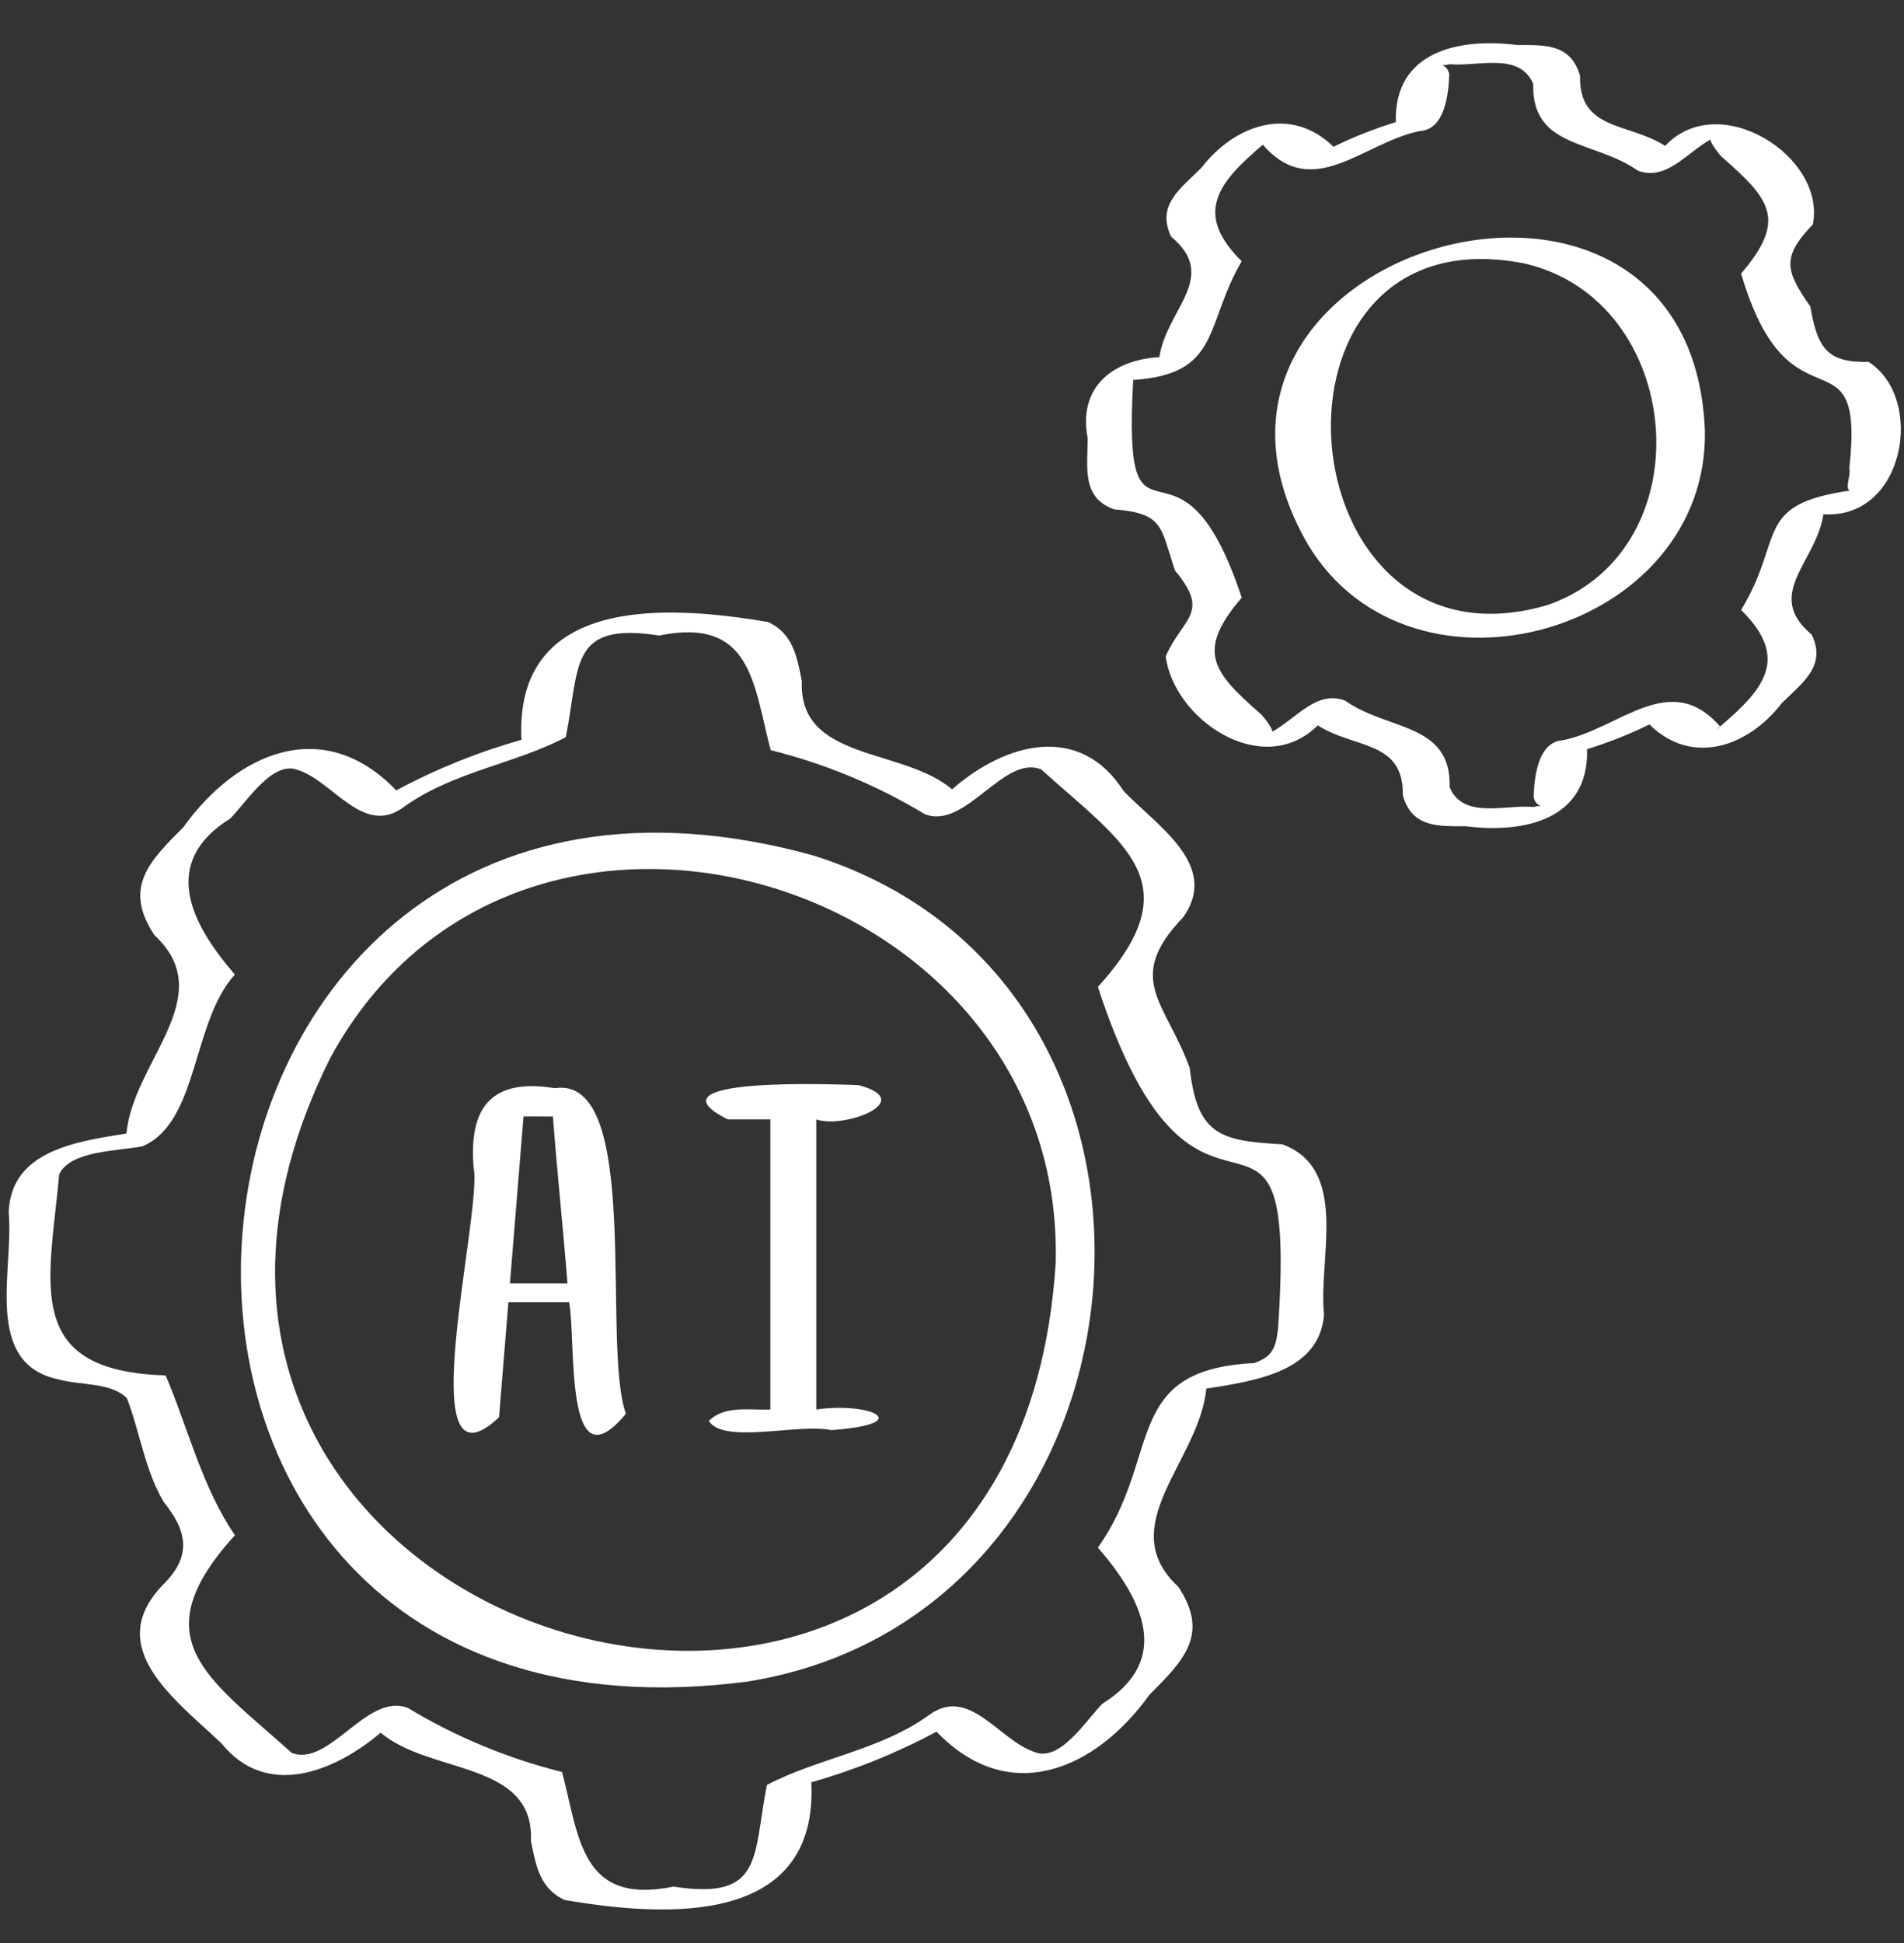
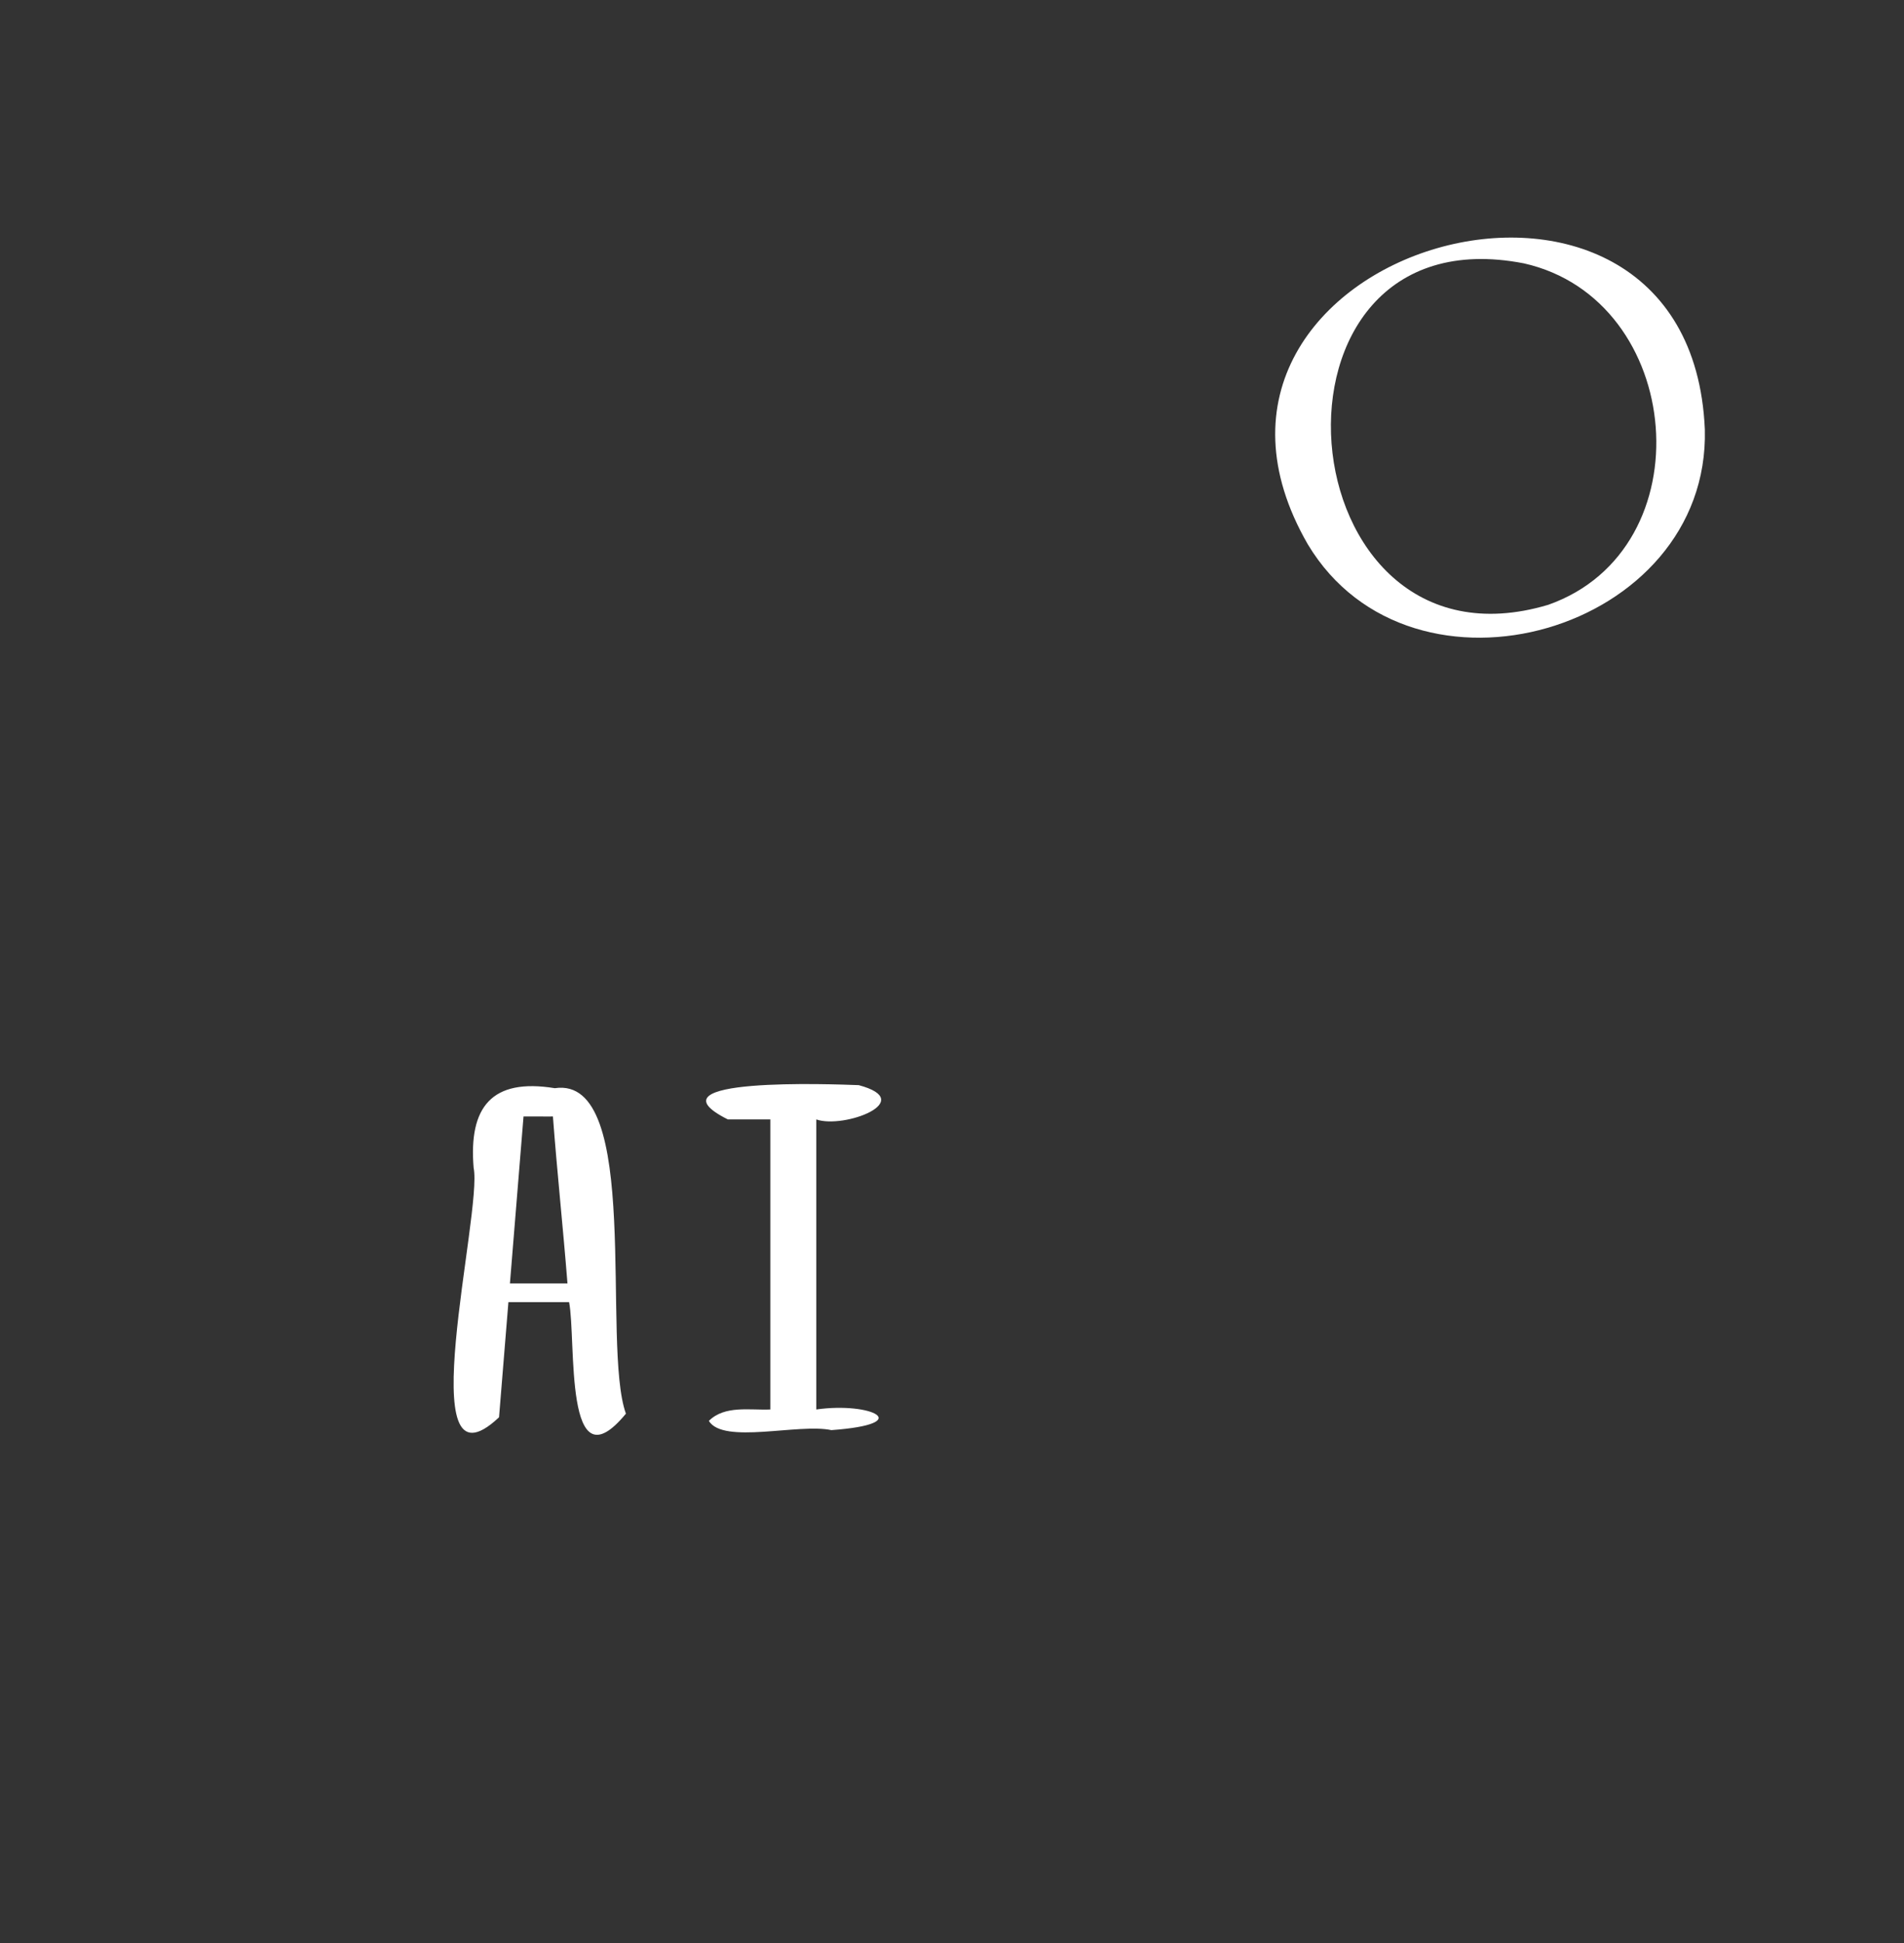
<svg xmlns="http://www.w3.org/2000/svg" width="50" height="51" viewBox="0 0 50 51" fill="none">
  <rect x="0" y="0" width="50" height="51" fill="#333333" stroke="none" />
  <g clip-path="url(#clip0_1_5206)">
-     <path d="M1.533 36.205C2.094 36.366 2.919 36.279 3.333 36.701C3.657 37.531 3.813 38.617 4.299 39.423C4.913 40.185 5.052 40.84 4.277 41.6C2.681 43.258 4.629 44.626 5.823 45.768C6.998 47.214 8.764 46.521 9.997 45.48C11.297 46.584 14.034 46.209 13.943 48.32C14.07 48.957 14.171 49.571 14.831 49.872C17.507 50.328 21.489 50.562 21.306 46.781C22.447 46.458 23.549 46.013 24.594 45.453C26.503 47.441 28.773 46.453 30.185 44.484C31.079 43.591 31.775 42.899 30.942 41.649C29.214 40.048 31.503 38.343 31.678 36.449C32.994 36.243 34.657 35.997 34.77 34.5C34.612 33.036 35.447 30.7 33.678 30.036C32.073 29.946 31.438 29.812 31.244 28.038C30.626 26.313 29.509 25.71 31.064 24.084C32.06 22.704 30.353 21.658 29.5 20.754C28.361 18.983 26.427 19.474 25.003 20.718C23.702 19.614 20.965 19.989 21.057 17.878C20.929 17.242 20.828 16.628 20.168 16.327C17.492 15.87 13.509 15.637 13.693 19.418C12.547 19.744 11.453 20.184 10.405 20.746C8.497 18.758 6.226 19.746 4.814 21.714C3.92 22.608 3.224 23.299 4.058 24.549C5.786 26.152 3.496 27.857 3.32 29.752C1.954 29.969 0.285 30.22 0.228 31.825C0.371 33.298 -0.46 35.789 1.533 36.205ZM1.556 30.821C1.85 30.197 3.102 30.216 3.742 30.088C5.224 29.454 5.027 26.839 6.168 25.58C5 24.234 4.196 22.638 6.047 21.484C6.476 21.055 7.165 19.928 7.842 20.218C8.768 20.528 9.553 21.964 10.603 21.183C11.886 20.256 13.536 20.049 14.859 19.349C15.232 17.463 14.942 16.316 17.311 16.681C19.75 16.185 19.785 17.971 20.238 19.69C21.665 20.045 23.03 20.612 24.288 21.371C25.363 21.788 26.349 19.803 27.341 20.194C29.527 22.165 31.317 23.164 28.831 25.904C31.498 34.073 34.093 27.043 33.562 34.873C33.504 35.418 33.383 35.619 32.936 35.778C29.437 35.952 30.532 38.226 28.831 40.621C29.998 41.967 30.802 43.563 28.952 44.717C28.523 45.146 27.833 46.273 27.157 45.983C26.23 45.673 25.446 44.237 24.395 45.018C23.113 45.945 21.463 46.152 20.139 46.852C19.767 48.738 20.057 49.885 17.688 49.52C15.248 50.016 15.213 48.23 14.76 46.511C13.334 46.156 11.969 45.589 10.71 44.83C9.635 44.413 8.649 46.398 7.658 46.008C5.472 44.036 3.682 43.037 6.168 40.297C5.297 39.018 4.925 37.446 4.35 36.102C0.593 35.986 1.283 33.731 1.556 30.821Z" fill="#ffffff" />
-     <path d="M19.614 44.14C30.703 42.386 32.176 25.842 21.354 22.454C2.916 17.352 0.417 46.633 19.614 44.14ZM8.673 27.77C13.602 18.681 27.992 23.032 27.723 33.153C26.597 50.787 0.943 43.232 8.673 27.77ZM49.07 9.498C47.963 9.527 47.725 9.114 47.54 8.043C46.878 7.103 46.785 6.746 47.606 5.891C47.964 4.108 45.137 2.319 43.728 3.83C42.779 3.213 41.461 3.443 41.493 1.99C41.249 1.152 40.592 1.182 39.845 1.182C38.326 0.988 36.602 1.34 36.655 3.205C36.09 3.38 35.546 3.593 35.018 3.854C33.886 2.743 32.413 3.283 31.548 4.405C31.005 4.948 30.357 5.383 30.755 6.212C32.03 7.275 30.623 8.128 30.447 9.374C29.187 9.447 28.308 10.192 28.563 11.499C28.563 12.254 28.393 13.068 29.262 13.37C30.582 13.479 30.468 13.842 30.859 14.979C31.796 16.104 31.063 16.205 30.613 17.225C30.818 18.879 33.152 20.479 34.606 19.039C35.554 19.655 36.871 19.426 36.839 20.878C37.083 21.718 37.74 21.687 38.487 21.687C40.006 21.881 41.73 21.529 41.677 19.664C42.242 19.489 42.786 19.277 43.313 19.015C44.446 20.127 45.918 19.587 46.784 18.464C47.327 17.922 47.975 17.486 47.577 16.658C46.303 15.595 47.707 14.743 47.884 13.498C50.024 13.641 50.568 10.454 49.069 9.499L49.07 9.498ZM33.165 3.796C33.198 3.789 33.348 3.609 33.165 3.796V3.796ZM45.167 19.072C44.983 19.259 45.133 19.078 45.167 19.072V19.072ZM48.563 12.299C48.613 12.452 48.441 12.818 48.576 12.878C46.031 13.244 46.874 14.115 45.723 16.011C47.011 17.278 46.322 18.091 45.17 19.069C43.857 17.561 42.538 19.123 41.055 19.427C40.38 19.463 40.293 20.404 40.273 20.913C40.334 21.256 40.669 21.094 40.259 21.182C39.532 21.113 38.426 21.515 38.069 20.664C38.114 18.962 36.453 19.19 35.319 18.388C34.573 18.113 34.054 18.846 33.414 19.205C33.401 19.057 33.055 18.67 33.111 18.745C31.851 17.639 31.393 17.107 32.608 15.687C30.933 10.617 29.471 15.249 29.758 9.973C32.074 9.826 31.628 8.524 32.608 6.857C31.321 5.59 32.01 4.777 33.162 3.799C34.475 5.306 35.794 3.745 37.277 3.441C37.952 3.404 38.038 2.463 38.058 1.954C37.998 1.612 37.663 1.773 38.073 1.686C38.8 1.755 39.905 1.353 40.263 2.203C40.218 3.906 41.879 3.678 43.013 4.48C43.758 4.755 44.278 4.022 44.918 3.663C44.931 3.811 45.277 4.198 45.221 4.123C46.481 5.228 46.939 5.761 45.723 7.181C46.998 11.545 48.985 8.467 48.563 12.299Z" fill="#ffffff" />
    <path d="M44.77 11.272C44.386 2.333 29.865 6.525 34.344 14.288C37.083 18.85 44.905 16.581 44.77 11.272ZM40.658 15.875C33.674 17.963 32.68 5.483 40.019 6.913C44.246 7.863 44.807 14.412 40.658 15.875ZM13.105 37.2L13.351 34.179H14.945C15.138 35.18 14.799 39.094 16.437 37.106C15.784 35.298 16.884 28.217 14.57 28.563C12.91 28.292 12.305 29.058 12.438 30.654C12.68 31.806 10.728 39.436 13.105 37.201V37.2ZM14.154 29.305C14.293 29.305 14.435 29.31 14.575 29.305C14.545 29.305 14.519 29.307 14.52 29.305C14.627 30.735 14.787 32.233 14.902 33.688H13.391C13.509 32.228 13.63 30.766 13.748 29.305H14.154ZM19.114 29.383H20.23V36.996C19.698 37.02 19.032 36.879 18.615 37.296C18.993 37.918 20.973 37.354 21.832 37.538C24.071 37.376 22.872 36.791 21.436 36.996V29.383C22.166 29.638 24.107 28.899 22.551 28.483C21.898 28.459 16.876 28.261 19.114 29.383Z" fill="#ffffff" />
  </g>
  <defs>
    <clipPath id="clip0_1_5206">
      <rect width="50" height="50" fill="white" transform="translate(0 0.6)" />
    </clipPath>
  </defs>
</svg>